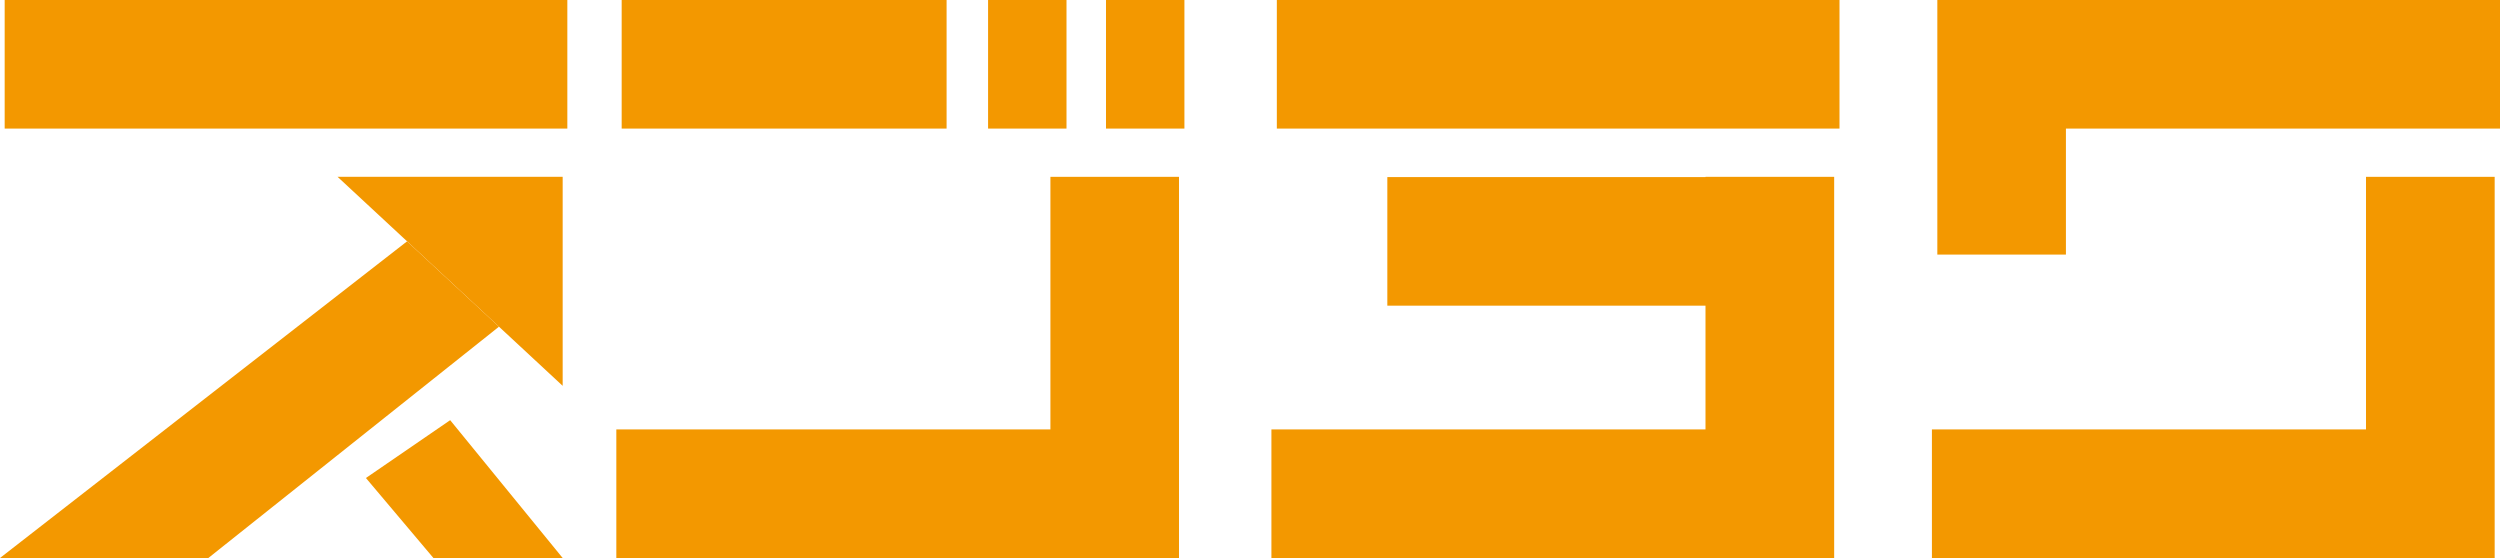
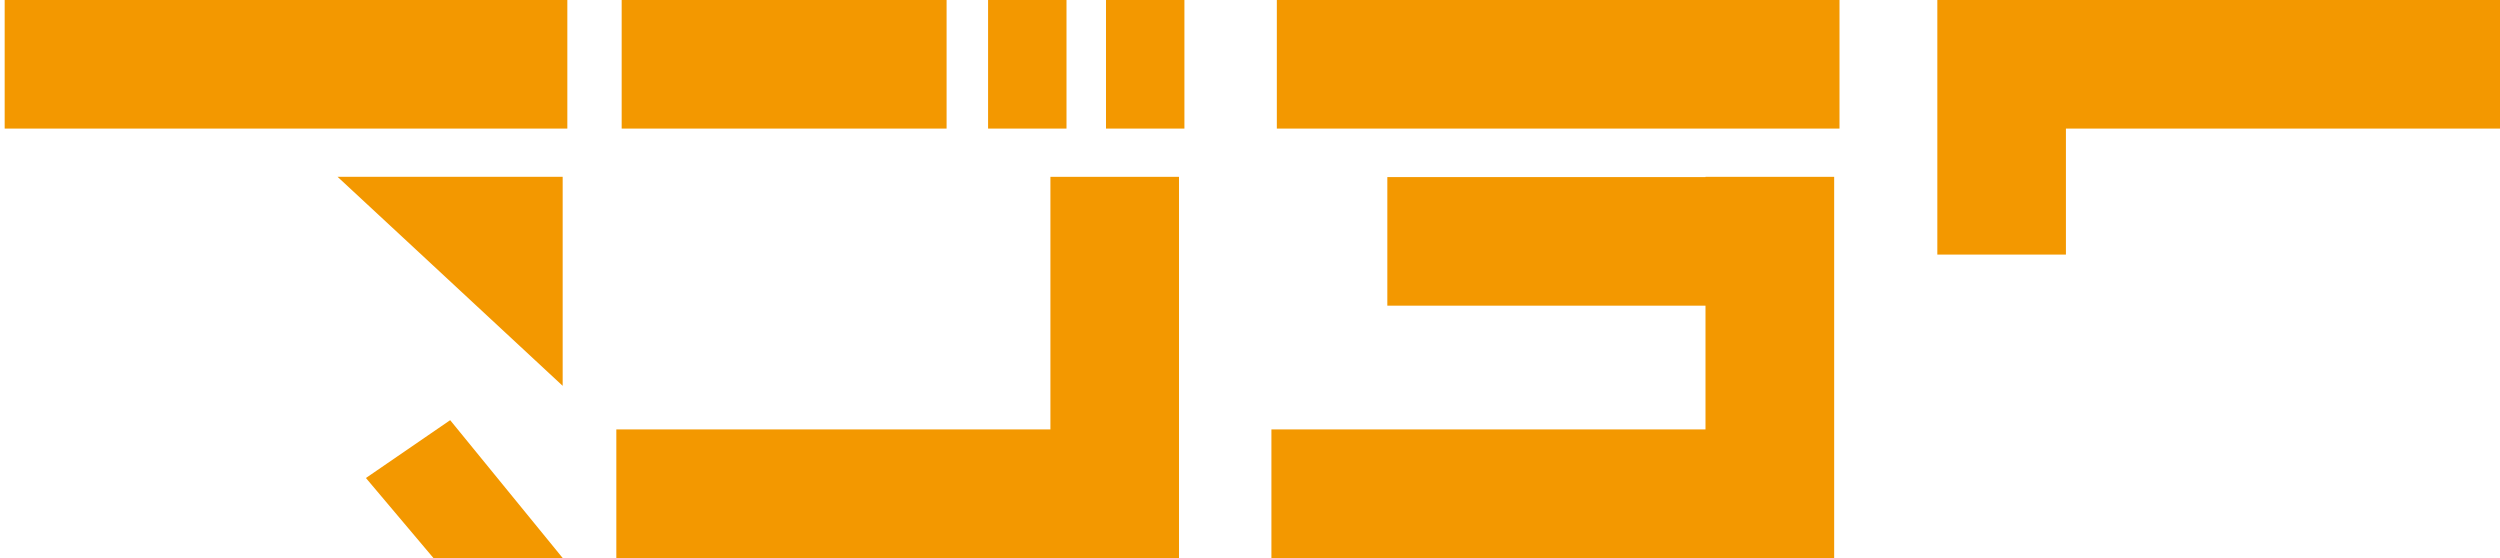
<svg xmlns="http://www.w3.org/2000/svg" id="_レイヤー_2" viewBox="0 0 300 66.96">
  <defs>
    <style>.cls-1{fill:#f39800;}</style>
  </defs>
  <g id="_レイヤー_1-2">
    <rect class="cls-1" x="74.6" y="0" width="38.99" height="15.43" />
    <rect class="cls-1" x="132.72" y="0" width="9.41" height="15.43" />
    <rect class="cls-1" x="118.57" y="0" width="9.41" height="15.43" />
    <polygon class="cls-1" points="126.05 21.22 126.05 51.53 73.96 51.53 73.96 66.96 126.05 66.96 141.48 66.96 141.48 51.53 141.48 21.22 126.05 21.22" />
    <rect class="cls-1" x="153.22" y="0" width="67.52" height="15.43" />
    <polygon class="cls-1" points="204.66 21.22 204.66 21.25 166.48 21.25 166.48 36.68 204.66 36.68 204.66 51.53 152.57 51.53 152.57 66.96 204.66 66.96 220.1 66.96 220.1 51.53 220.1 36.68 220.1 21.25 220.1 21.22 204.66 21.22" />
    <polygon class="cls-1" points="300 0 247.91 0 232.48 0 232.48 15.43 232.48 30.55 247.91 30.55 247.91 15.43 300 15.43 300 0" />
-     <polygon class="cls-1" points="283.92 21.22 283.92 51.53 231.83 51.53 231.83 66.96 283.92 66.96 299.36 66.96 299.36 51.53 299.36 21.22 283.92 21.22" />
    <rect class="cls-1" x=".56" width="67.52" height="15.43" />
    <polygon class="cls-1" points="48.85 28.96 67.52 46.3 67.52 21.22 40.51 21.22 48.85 28.96" />
-     <polygon class="cls-1" points="25 66.96 59.88 39.2 48.85 28.96 0 66.96 25 66.96" />
    <polygon class="cls-1" points="43.91 57.36 52.01 66.96 67.52 66.96 54.02 50.42 43.91 57.36" />
  </g>
</svg>